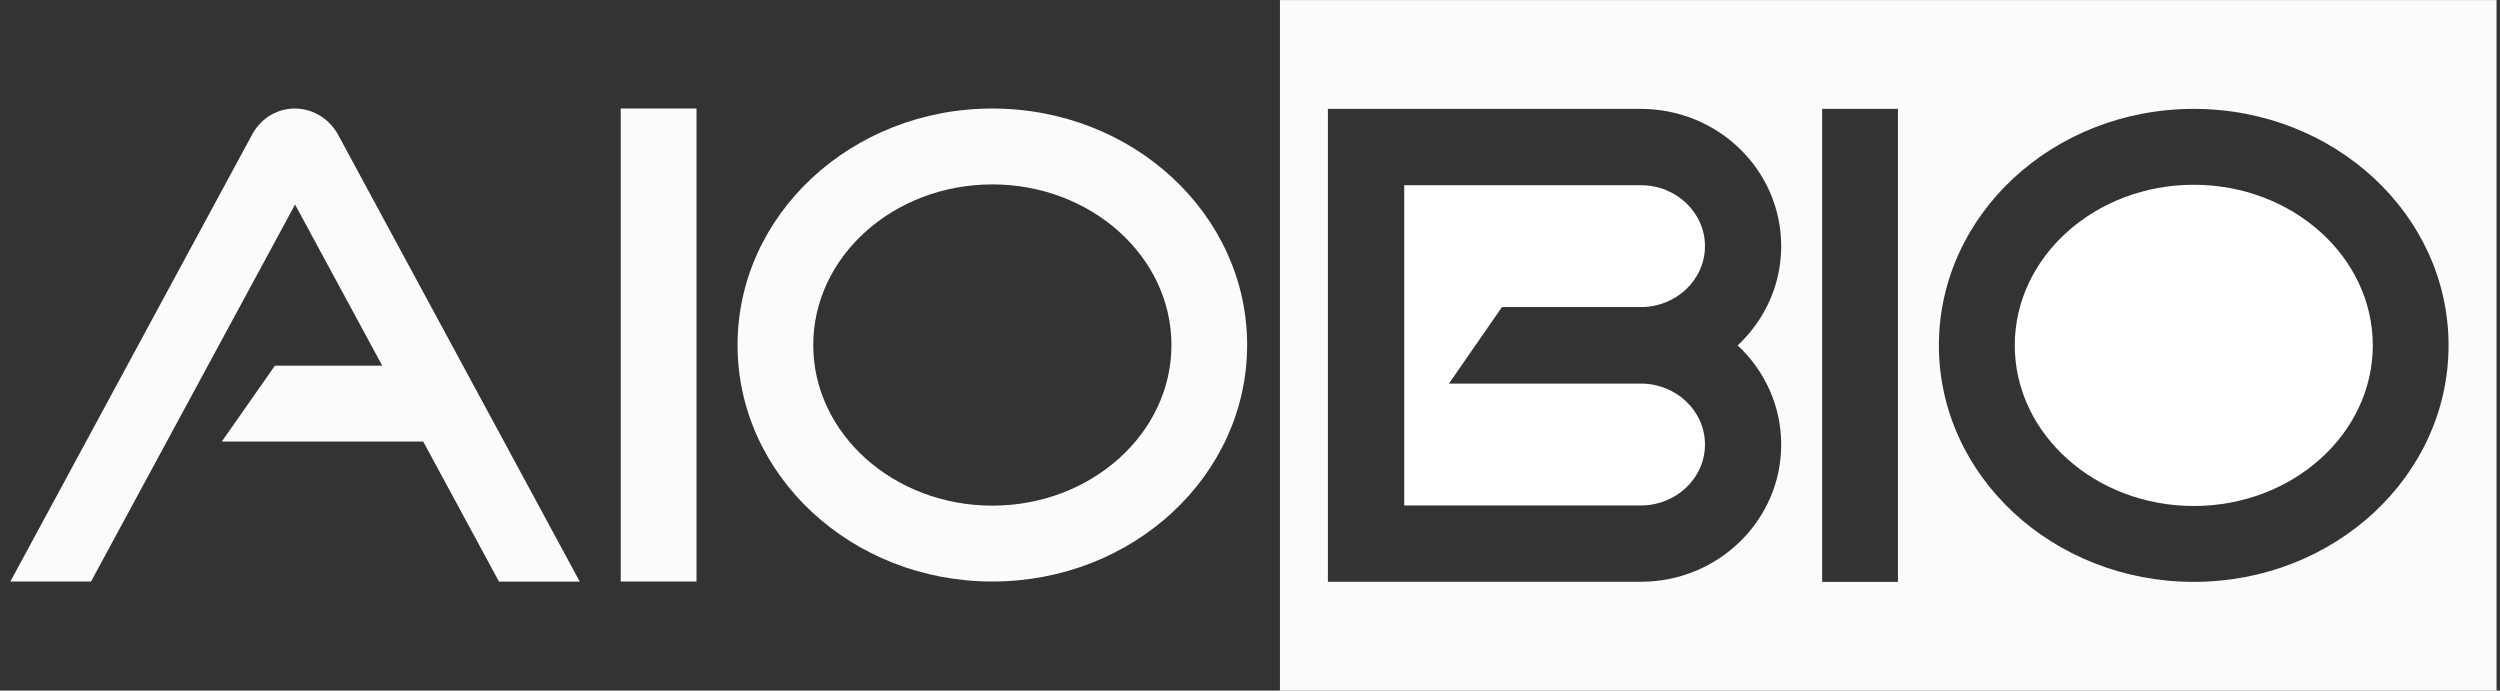
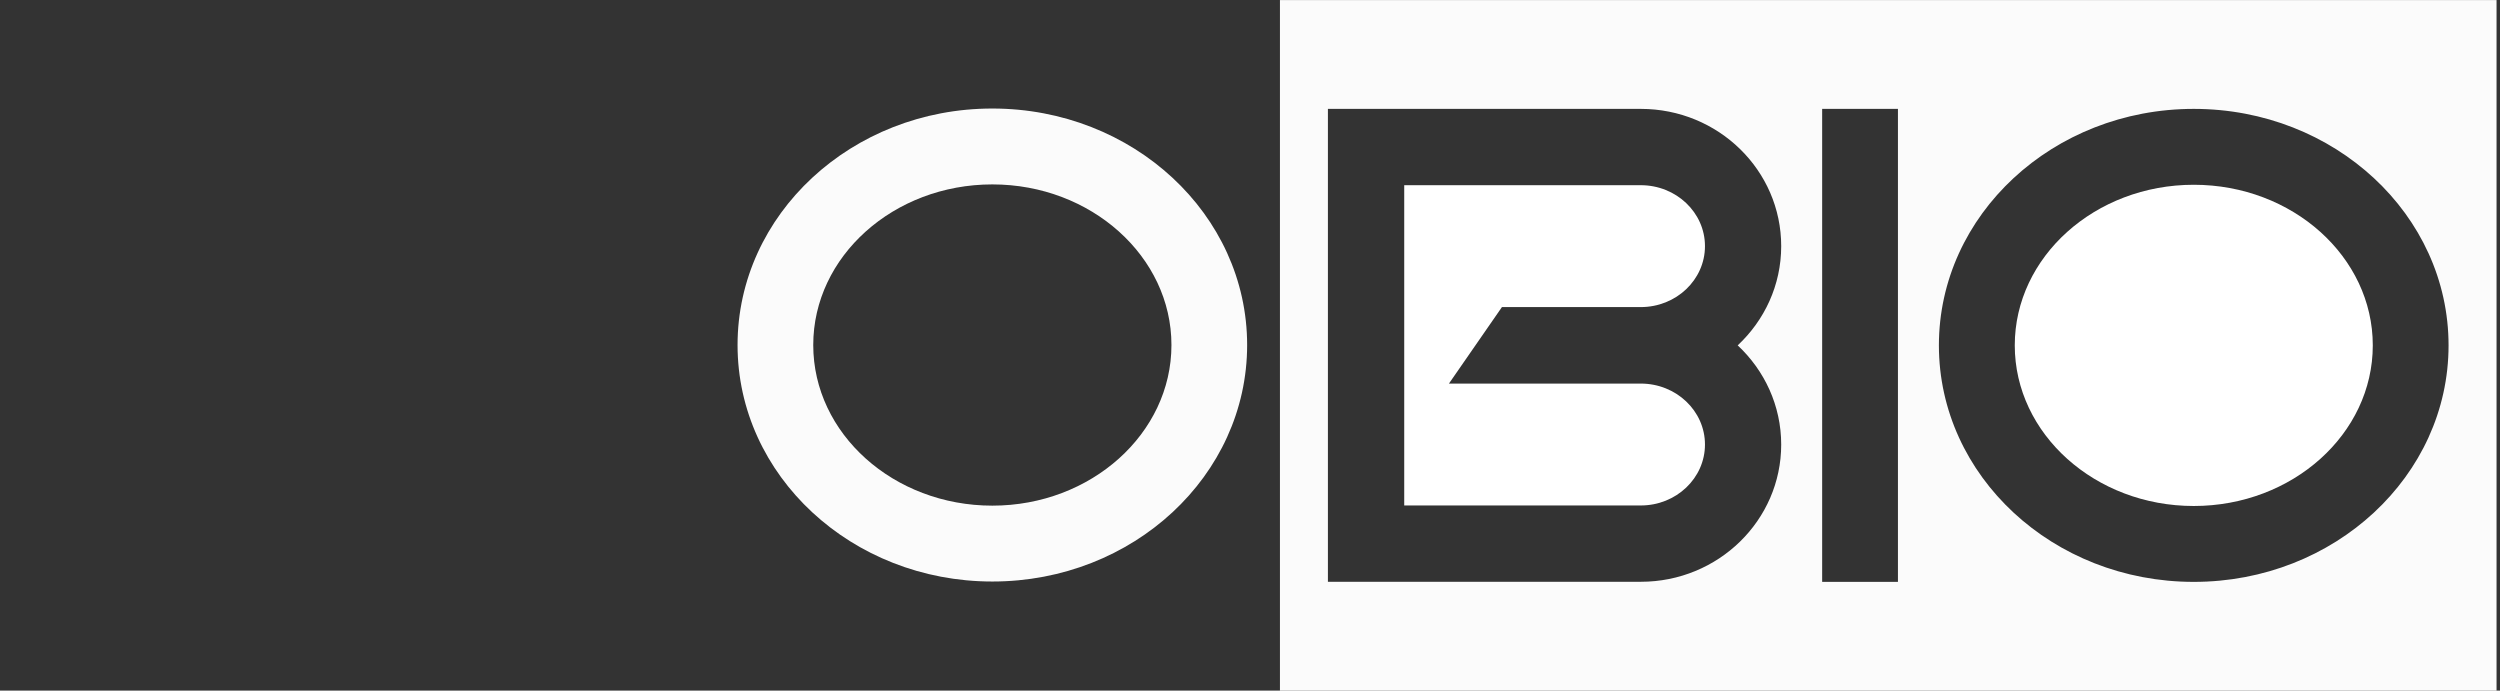
<svg xmlns="http://www.w3.org/2000/svg" width="181" height="50" viewBox="0 0 181 50" fill="none">
  <rect x="0" y="0" width="181" height="50" fill="#333333" stroke="none" />
  <g id="Layer_1" clip-path="url(#clip0_253_223)">
    <path id="Vector" d="M71.846 13.351C78.996 13.351 84.813 18.571 84.813 24.98C84.813 31.389 78.996 36.609 71.846 36.609C64.695 36.609 58.879 31.395 58.879 24.98C58.879 18.564 64.695 13.351 71.846 13.351ZM71.846 7.857C61.66 7.857 53.399 15.525 53.399 24.98C53.399 34.434 61.66 42.102 71.846 42.102C82.031 42.102 90.293 34.441 90.293 24.98C90.293 15.519 82.031 7.857 71.846 7.857Z" fill="#FBFBFB" />
-     <path id="Vector_2" d="M50.427 7.857H44.94V42.102H50.427V7.857Z" fill="#FBFBFB" />
-     <path id="Vector_3" d="M24.41 9.631C23.687 8.449 22.512 7.857 21.343 7.857C20.175 7.857 19.013 8.449 18.314 9.631L0.75 42.102H6.592L21.362 14.807L27.674 26.474H19.902L16.06 31.967H30.64L36.126 42.108H41.975L24.41 9.631Z" fill="#FBFBFB" />
    <g id="Group">
      <path id="Vector_4" d="M118.792 22.233C121.357 22.233 123.44 20.256 123.44 17.821C123.44 15.386 121.357 13.408 118.792 13.408H101.666V36.596H118.792C121.357 36.596 123.44 34.619 123.44 32.184C123.44 29.748 121.357 27.771 118.792 27.771H104.904L108.74 22.233H118.786H118.792Z" fill="white" />
      <path id="Vector_5" d="M92.668 0.005V50.005H180.75V0.005H92.668ZM128.959 32.184C128.959 37.671 124.406 42.121 118.792 42.121H96.141V7.883H118.792C124.412 7.883 128.959 12.334 128.959 17.821C128.959 20.65 127.746 23.193 125.809 25.005C127.746 26.817 128.959 29.361 128.959 32.19V32.184ZM137.411 42.128H131.924V7.883H137.411V42.128ZM158.829 42.128C148.638 42.128 140.376 34.46 140.376 25.005C140.376 15.551 148.638 7.883 158.829 7.883C169.021 7.883 177.276 15.551 177.276 25.005C177.276 34.46 169.015 42.128 158.829 42.128Z" fill="#FBFBFB" />
      <path id="Vector_6" d="M158.829 13.377C151.679 13.377 145.869 18.596 145.869 25.005C145.869 31.414 151.686 36.634 158.829 36.634C165.973 36.634 171.79 31.421 171.79 25.005C171.79 18.59 165.973 13.377 158.829 13.377Z" fill="white" />
    </g>
  </g>
  <defs>
    <clipPath id="clip0_253_223">
      <rect width="180" height="50" fill="white" transform="translate(0.75 0.005)" />
    </clipPath>
  </defs>
</svg>